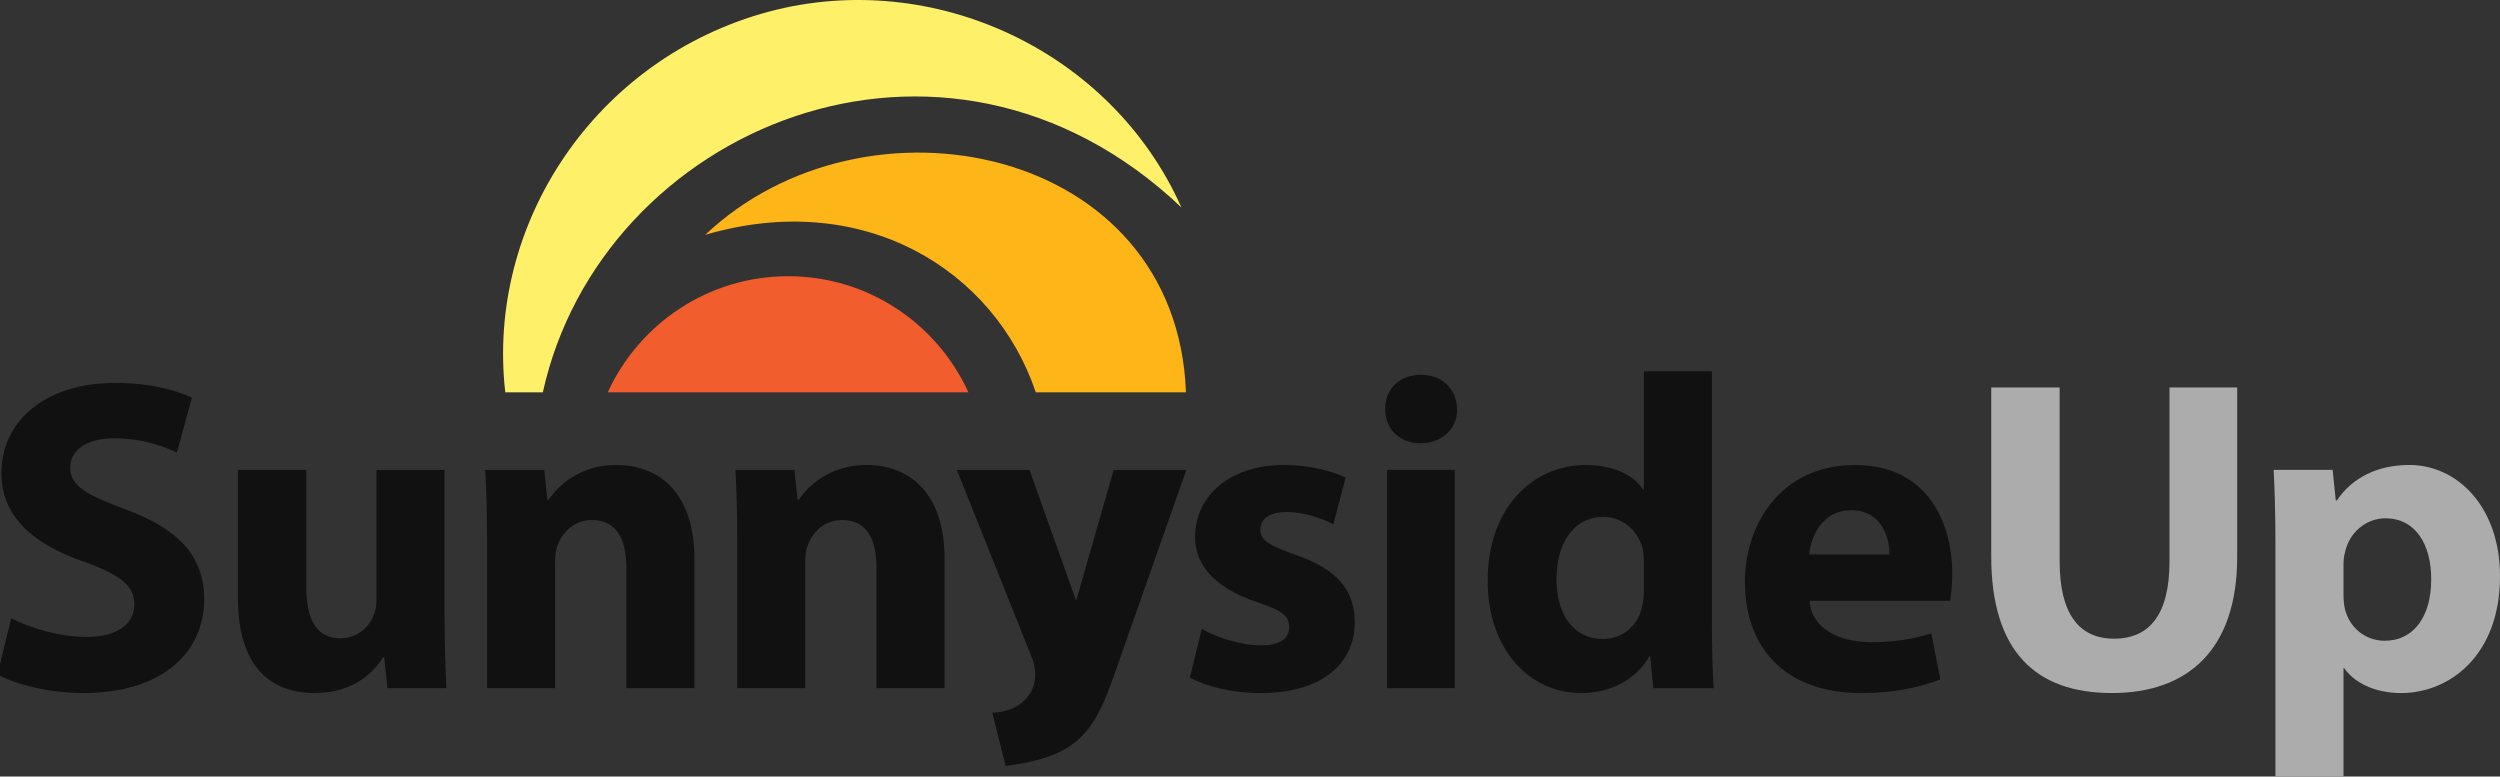
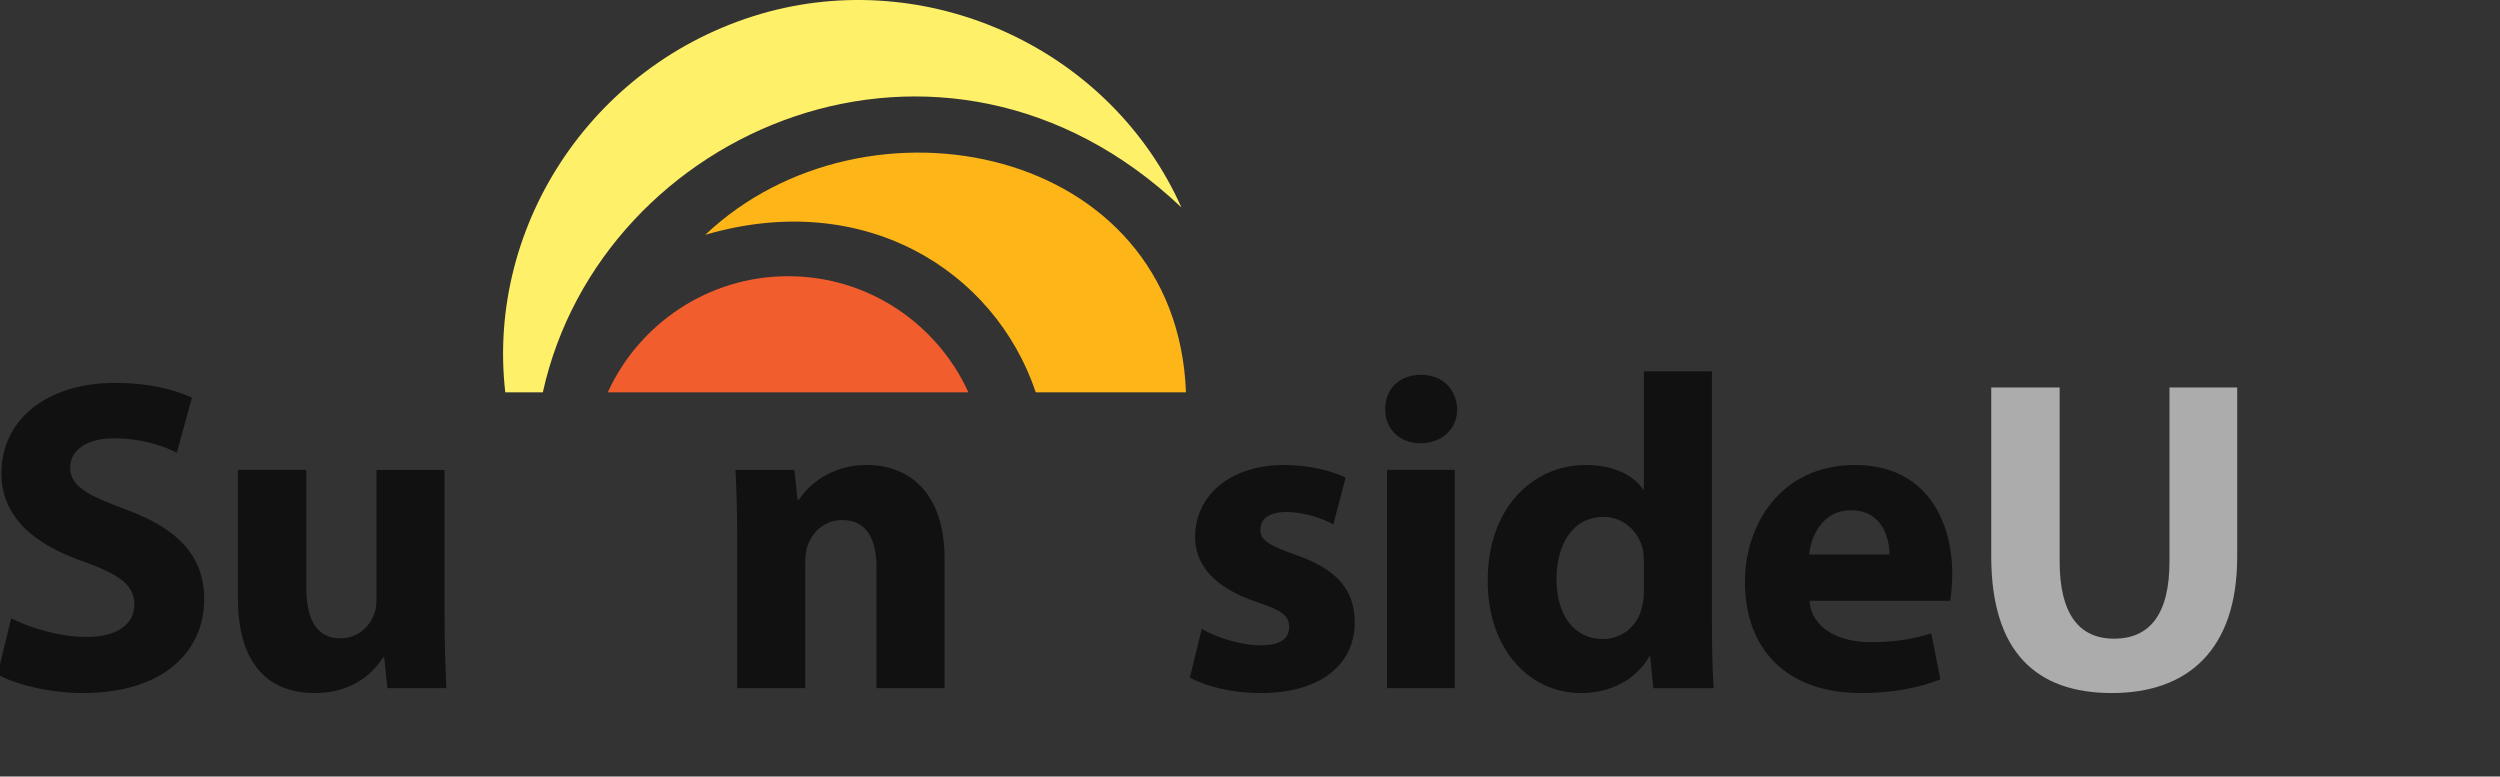
<svg xmlns="http://www.w3.org/2000/svg" id="Layer_1" version="1.1" viewBox="0 0 1070 332.37">
  <rect x="0" y="0" width="1070" height="332.37" fill="#333333" stroke="none" />
  <defs>
    <style> .st0, .st1 { fill: #111; } .st2 { fill: #010101; } .st3 { fill: #fef169; } .st3, .st4, .st5 { fill-rule: evenodd; } .st6 { fill: #acacac; } .st4 { fill: #f15d2d; } .st5 { fill: #fdb518; } .st1, .st7 { display: none; } </style>
  </defs>
  <g id="Layer_x5F_1">
    <g id="_2209896440864">
      <path class="st5" d="M301.86,100.5c67.58-19.82,123.74,14.87,141.46,67.43h64.27c-3.9-105.87-137.11-132.45-205.74-67.43,0,0,.01,0,.01,0Z" />
      <path class="st3" d="M232.33,167.93C257.26,54.84,403.98-7.63,505.64,88.78,475.76,21.81,399.62-13.79,329.04,4.99c-74.19,19.97-121.04,90.71-112.78,162.94h16.07,0Z" />
      <g>
        <path class="st0" d="M-1.05,288.67c7.21,4.05,21.78,7.96,36.49,7.96,35.29,0,51.96-18.47,51.96-40.1,0-18.17-10.66-30.03-33.49-38.44-16.52-6.16-23.88-9.91-23.88-18.02,0-6.76,6.16-12.46,18.77-12.46s21.78,3.6,26.88,6.16l6.46-23.58c-7.51-3.45-18.32-6.31-32.74-6.31-30.49,0-48.81,16.67-48.81,38.59,0,18.77,13.97,30.64,35.44,37.99,15.47,5.56,21.47,10.21,21.47,18.17,0,8.41-7.06,13.97-20.42,13.97-12.31,0-24.48-4.05-32.29-7.96l-5.86,24.03h.02Z" />
        <path class="st0" d="M191.03,294.52c-.3-7.81-.75-17.72-.75-29.88v-63.52h-29.13v55.56c0,2.7-.45,4.66-1.05,6.31-1.8,4.81-6.61,10.21-14.42,10.21-10.51,0-14.57-8.56-14.57-21.78v-50.31h-29.28v54.81c0,29.58,14.12,40.7,32.89,40.7,16.37,0,25.08-8.71,29.28-15.32h.45l1.35,13.22h25.23Z" />
-         <path class="st0" d="M208.45,294.52h29.13v-53.76c0-2.7.3-5.41,1.05-7.36,1.95-5.26,6.76-10.81,14.72-10.81,10.51,0,14.72,8.11,14.72,20.27v51.66h29.13v-55.41c0-27.48-14.42-40.1-33.49-40.1-15.47,0-25.08,9.01-28.83,14.87h-.6l-1.35-12.76h-25.23c.45,8.26.75,18.17.75,29.88v63.52h0Z" />
        <path class="st0" d="M315.52,294.52h29.13v-53.76c0-2.7.3-5.41,1.05-7.36,1.95-5.26,6.76-10.81,14.72-10.81,10.51,0,14.72,8.11,14.72,20.27v51.66h29.13v-55.41c0-27.48-14.42-40.1-33.49-40.1-15.47,0-25.08,9.01-28.83,14.87h-.6l-1.35-12.76h-25.23c.45,8.26.75,18.17.75,29.88v63.52Z" />
-         <path class="st0" d="M409.53,201.11l31.99,80.04c5.41,13.37-3.9,23.73-16.82,23.88l5.71,22.83c28.83-3.9,37.09-12.31,45.95-37.54l31.39-89.2h-31.09l-16.07,56.02-19.97-56.02h-31.09Z" />
        <path class="st0" d="M509.25,290.02c7.06,3.75,17.87,6.61,30.19,6.61,26.73,0,40.4-12.92,40.4-30.34-.15-13.82-7.51-22.68-25.38-28.83-11.41-4.05-15.02-6.31-15.02-10.66,0-4.81,3.9-7.66,11.11-7.66,7.96,0,15.92,3,20.12,5.26l5.26-19.97c-5.71-2.85-15.47-5.41-26.43-5.41-23.13,0-37.99,13.22-37.99,30.79-.15,10.96,7.21,21.47,26.58,27.93,10.81,3.6,13.67,5.86,13.67,10.66s-3.6,7.81-12.31,7.81-19.67-3.75-25.08-7.06l-5.11,20.87h-.01Z" />
        <path class="st0" d="M622.63,294.52v-93.41h-28.98v93.41h28.98ZM608.21,160.42c-9.46,0-15.47,6.31-15.32,14.72-.15,8.11,5.86,14.57,15.02,14.57,9.61,0,15.77-6.46,15.77-14.57-.3-8.41-6.16-14.72-15.47-14.72h0Z" />
        <path class="st0" d="M703.57,158.92v50.61h-.3c-4.2-6.46-13.22-10.51-24.63-10.51-22.38,0-42.05,18.17-41.9,49.71,0,28.98,17.72,47.91,39.95,47.91,12.01,0,23.28-5.26,29.28-15.77h.3l1.35,13.67h25.83c-.45-6.31-.75-17.27-.75-27.78v-107.83h-29.13ZM703.57,252.92c0,2.4-.15,4.66-.75,6.61-1.65,8.26-8.41,13.97-16.82,13.97-12.01,0-19.82-9.91-19.82-25.68,0-14.72,6.91-26.58,20.12-26.58,8.86,0,15.17,6.46,16.97,14.27.15,1.5.3,3.6.3,5.26v12.16h0Z" />
        <path class="st0" d="M834.68,257.13c.3-2.1.9-6.46.9-11.41,0-23.13-11.41-46.7-41.6-46.7-32.44,0-47.15,26.28-47.15,49.86,0,29.28,18.02,47.76,49.86,47.76,12.61,0,24.18-2.1,33.79-5.86l-3.9-19.67c-7.81,2.4-15.77,3.75-25.68,3.75-13.67,0-25.53-5.71-26.43-17.72h60.22,0ZM774.31,237.31c.75-7.81,5.71-18.92,17.87-18.92,13.37,0,16.52,11.86,16.52,18.92h-34.39Z" />
      </g>
      <g>
        <path class="st6" d="M852.25,165.82v72.23c0,41,19.22,58.57,51.66,58.57s53.61-18.47,53.61-58.27v-72.53h-28.98v74.49c0,22.53-8.41,33.04-23.73,33.04s-23.28-11.11-23.28-33.04v-74.49h-29.28,0Z" />
-         <path class="st6" d="M973.89,332.37h29.13v-46.4h.3c4.2,6.16,13.07,10.66,24.33,10.66,20.72,0,42.35-16.07,42.35-50.01,0-29.73-18.32-47.61-38.75-47.61-13.52,0-24.33,5.26-31.09,15.17h-.45l-1.35-13.07h-25.23c.45,8.71.75,19.07.75,31.39v99.87h.01ZM1003.02,241.66c0-1.8.15-3.6.6-5.11,1.8-8.71,9.16-14.72,17.27-14.72,13.07,0,19.67,11.26,19.67,26.13,0,15.77-7.36,26.28-19.97,26.28-8.41,0-15.17-5.86-16.97-13.67-.45-1.8-.6-3.9-.6-6.16v-12.76h0Z" />
      </g>
      <path class="st1" d="M109.78,380.72c1.8.3,4.66.6,8.56.6,6.91,0,11.11-1.2,13.67-3.15,2.1-1.8,3.6-4.2,3.6-7.36,0-4.51-3-7.51-6.91-8.56v-.15c3.9-1.5,5.71-4.36,5.71-7.51s-1.8-5.41-4.2-6.76c-2.55-1.5-5.41-1.95-10.21-1.95-3.9,0-8.11.3-10.21.75v34.09h-.01ZM117.59,351.89c.6-.15,1.65-.3,3.3-.3,3.6,0,5.56,1.35,5.56,4.05,0,2.55-2.1,4.36-6.31,4.36h-2.55v-8.11ZM117.59,365.56h2.7c3.9,0,7.06,1.35,7.06,4.96s-3.15,4.96-6.76,4.96c-1.35,0-2.25,0-3-.15v-9.76h0ZM162.5,359.85h-12.76v-7.21h13.52v-6.46h-21.47v34.69h22.23v-6.46h-14.27v-8.26h12.76v-6.31h0ZM194.48,373.82c-1.5.6-4.2,1.2-6.46,1.2-7.06,0-11.26-4.51-11.26-11.41,0-7.81,4.96-11.56,11.11-11.56,2.85,0,5.11.6,6.61,1.35l1.65-6.31c-1.35-.75-4.51-1.5-8.56-1.5-10.51,0-19.07,6.61-19.07,18.47,0,9.91,6.31,17.42,18.32,17.42,4.2,0,7.51-.75,8.86-1.5l-1.2-6.16h0ZM220.31,372.01l2.7,8.86h8.41l-10.81-34.69h-10.36l-10.51,34.69h8.11l2.4-8.86h10.06ZM211.45,366.16l2.1-7.36c.45-2.1,1.05-4.66,1.5-6.76h.15c.45,2.1,1.2,4.66,1.8,6.76l2.1,7.36h-7.66,0ZM235.03,346.18v19.52c0,11.11,5.11,15.77,13.97,15.77s14.42-4.96,14.42-15.77v-19.52h-7.81v20.12c0,6.01-2.25,8.86-6.46,8.86-3.9,0-6.31-3-6.31-8.86v-20.12h-7.81ZM269.72,379.37c1.95,1.05,5.86,2.1,9.91,2.1,9.46,0,13.97-4.96,13.97-10.81,0-4.96-2.85-8.11-9.01-10.36-4.51-1.65-6.46-2.7-6.46-4.96,0-1.8,1.65-3.3,5.11-3.3s5.86.9,7.21,1.65l1.8-6.31c-2.1-1.05-4.96-1.8-8.86-1.8-8.26,0-13.22,4.51-13.22,10.51,0,4.96,3.75,8.26,9.61,10.21,4.2,1.5,5.86,2.7,5.86,4.96s-1.95,3.75-5.56,3.75-6.61-1.05-8.71-2.25l-1.65,6.61h0ZM320.48,359.85h-12.76v-7.21h13.52v-6.46h-21.47v34.69h22.23v-6.46h-14.27v-8.26h12.76v-6.31h-.01ZM367.63,361.05h-12.92v6.16h5.26v7.21c-.6.3-1.95.6-3.75.6-6.46,0-10.96-4.36-10.96-11.41,0-7.66,4.96-11.26,11.41-11.26,3.9,0,6.31.6,8.11,1.5l1.65-6.31c-1.65-.9-5.11-1.8-9.61-1.8-11.41,0-19.82,6.61-19.82,18.17-.15,5.11,1.65,9.76,4.81,12.76,3.3,3,7.81,4.66,14.27,4.66,4.51,0,9.16-1.2,11.56-1.95v-18.32h0ZM374.54,380.87h7.81v-13.67h2.4c3.15.15,4.66,1.35,5.56,5.56,1.05,4.36,1.95,7.21,2.4,8.11h8.11c-.6-1.35-1.8-5.86-2.85-9.76-.9-3.15-2.25-5.56-4.66-6.46v-.15c3-1.05,6.16-4.2,6.16-8.56,0-3.3-1.05-5.71-3.15-7.36-2.55-1.95-6.16-2.7-11.26-2.7-4.2,0-7.96.3-10.51.75v34.24h0ZM382.35,352.04c.6-.15,1.65-.3,3.6-.3,3.6,0,5.71,1.65,5.71,4.81s-2.25,5.11-6.16,5.11h-3.15v-9.61h0ZM426.65,359.85h-12.76v-7.21h13.52v-6.46h-21.47v34.69h22.23v-6.46h-14.27v-8.26h12.76v-6.31h-.01ZM452.48,372.01l2.55,8.86h8.56l-10.81-34.69h-10.36l-10.51,34.69h8.11l2.4-8.86h10.06ZM443.62,366.16l2.1-7.36c.45-2.1,1.05-4.66,1.5-6.76h.15c.45,2.1,1.05,4.66,1.8,6.76l2.1,7.36h-7.66.01ZM471.4,380.87h7.96v-28.08h9.46v-6.61h-26.73v6.61h9.31v28.08h0ZM528.62,373.82c-1.5.6-4.2,1.2-6.61,1.2-6.91,0-11.11-4.51-11.11-11.41,0-7.81,4.81-11.56,11.11-11.56,2.85,0,4.96.6,6.61,1.35l1.65-6.31c-1.5-.75-4.51-1.5-8.56-1.5-10.51,0-19.07,6.61-19.07,18.47,0,9.91,6.16,17.42,18.17,17.42,4.36,0,7.51-.75,9.01-1.5l-1.2-6.16h0ZM535.68,346.18v19.52c0,11.11,5.26,15.77,13.97,15.77,9.16,0,14.57-4.96,14.57-15.77v-19.52h-7.81v20.12c0,6.01-2.4,8.86-6.46,8.86s-6.31-3-6.31-8.86v-20.12h-7.96,0ZM571.87,380.87h21.63v-6.61h-13.82v-28.08h-7.81v34.69h0ZM600.4,380.87h7.81v-28.08h9.46v-6.61h-26.73v6.61h9.46v28.08h0ZM622.63,346.18v19.52c0,11.11,5.26,15.77,13.97,15.77,9.16,0,14.57-4.96,14.57-15.77v-19.52h-7.96v20.12c0,6.01-2.25,8.86-6.31,8.86s-6.31-3-6.31-8.86v-20.12h-7.96,0ZM658.67,380.87h7.81v-13.67h2.4c3.15.15,4.66,1.35,5.71,5.56.9,4.36,1.8,7.21,2.4,8.11h7.96c-.6-1.35-1.65-5.86-2.85-9.76-.75-3.15-2.1-5.56-4.66-6.46v-.15c3-1.05,6.16-4.2,6.16-8.56,0-3.3-1.05-5.71-3.15-7.36-2.4-1.95-6.01-2.7-11.26-2.7-4.2,0-7.96.3-10.51.75v34.24h-.01ZM666.48,352.04c.6-.15,1.65-.3,3.6-.3,3.6,0,5.71,1.65,5.71,4.81s-2.25,5.11-6.16,5.11h-3.15v-9.61h0ZM710.78,359.85h-12.76v-7.21h13.67v-6.46h-21.47v34.69h22.08v-6.46h-14.27v-8.26h12.76v-6.31h-.01ZM717.24,379.37c1.95,1.05,5.86,2.1,9.76,2.1,9.61,0,14.12-4.96,14.12-10.81,0-4.96-3-8.11-9.01-10.36-4.51-1.65-6.46-2.7-6.46-4.96,0-1.8,1.65-3.3,4.96-3.3s5.86.9,7.36,1.65l1.65-6.31c-1.95-1.05-4.96-1.8-8.86-1.8-8.11,0-13.07,4.51-13.07,10.51,0,4.96,3.75,8.26,9.46,10.21,4.2,1.5,5.86,2.7,5.86,4.96s-1.95,3.75-5.56,3.75c-3.3,0-6.61-1.05-8.71-2.25l-1.5,6.61h0ZM757.64,380.87h7.81v-12.31c.75,0,1.65.15,2.7.15,4.66,0,8.56-1.2,11.26-3.75,2.1-1.95,3.15-4.81,3.15-8.26s-1.5-6.31-3.6-7.96c-2.4-1.95-5.86-2.85-10.66-2.85s-8.26.3-10.66.75v34.24h0ZM765.45,352.04c.6,0,1.5-.15,3.15-.15,4.05,0,6.16,1.8,6.16,5.11s-2.55,5.56-6.76,5.56c-1.05,0-1.95,0-2.55-.15v-10.36h0ZM803.44,372.01l2.7,8.86h8.41l-10.81-34.69h-10.36l-10.51,34.69h8.11l2.4-8.86h10.06ZM794.58,366.16l2.1-7.36c.45-2.1,1.05-4.66,1.5-6.76h.15c.45,2.1,1.2,4.66,1.8,6.76l2.1,7.36h-7.66.01ZM830.92,380.87v-14.42l11.56-20.27h-8.86l-3.45,8.26c-1.05,2.55-1.95,4.51-2.7,6.76h-.15c-.75-2.25-1.5-4.2-2.55-6.76l-3.6-8.26h-9.01l10.96,20.57v14.12h7.81-.01ZM872.97,345.58c-10.21,0-17.12,7.36-17.12,18.17s6.46,17.72,16.37,17.72,17.12-6.31,17.12-18.02c0-10.06-5.86-17.87-16.37-17.87h0ZM872.67,351.89c5.71,0,8.26,5.86,8.26,11.71,0,6.31-2.7,11.71-8.41,11.71-5.41,0-8.41-5.26-8.41-11.71s3-11.71,8.56-11.71h0ZM895.35,380.87h7.81v-13.97h12.46v-6.31h-12.46v-7.96h13.37v-6.46h-21.17v34.69h-.01ZM923.28,380.87h7.96v-13.97h12.46v-6.31h-12.46v-7.96h13.37v-6.46h-21.32v34.69h-.01Z" />
      <g class="st7">
        <path class="st2" d="M120.17,344.83c2.17-.44,6.07-.76,9.89-.76,4.54,0,7.72.48,10.34,2.21,2.38,1.45,3.88,3.93,3.88,7.04s-1.82,6.29-5.79,7.84v.15c4.19,1.13,7.03,4.41,7.03,8.89,0,3.25-1.37,5.79-3.46,7.59-2.53,2.22-6.73,3.44-13.66,3.44-3.66,0-6.45-.24-8.23-.5v-35.89h0ZM128.03,358.97h2.33c3.84,0,6.02-1.92,6.02-4.71s-1.85-4.4-5.34-4.4c-1.5,0-2.41.1-3.02.25v8.86h0ZM128.03,375.16c.69.13,1.53.14,2.69.14,3.5,0,6.52-1.55,6.52-5.36s-3.04-5.26-6.77-5.26h-2.44v10.48h0Z" />
        <path class="st2" d="M170.8,365.23h-11.91v9.06h13.34v6.59h-21.26v-36.55h20.53v6.59h-12.61v7.85h11.91v6.47h0Z" />
        <path class="st2" d="M201.67,380c-1.34.66-4.36,1.36-8.19,1.36-11.66,0-17.57-7.84-17.57-18.25,0-12.86,8.55-19.3,18.4-19.3,3.76,0,6.57.74,7.79,1.42l-1.54,6.37c-1.4-.62-3.32-1.18-5.85-1.18-5.78,0-10.45,3.83-10.45,12.23,0,7.75,4.02,11.99,10.47,11.99,2.13,0,4.46-.43,5.87-.99l1.07,6.33v.02Z" />
        <path class="st2" d="M214.98,371.8l-2.29,9.07h-8.05l10.19-36.55h10.13l10.1,36.55h-8.31l-2.44-9.07h-9.33ZM223.26,365.83l-1.96-7.73c-.54-2.18-1.14-5.2-1.64-7.42h-.12c-.49,2.23-1.04,5.31-1.57,7.43l-1.93,7.72h7.22Z" />
        <path class="st2" d="M245.94,344.32v21.84c0,6.03,2.17,8.78,5.68,8.78s5.76-2.58,5.76-8.78v-21.84h7.92v21.11c0,10.72-5.06,15.99-13.87,15.99s-13.41-5.17-13.41-16.04v-21.06h7.92,0Z" />
        <path class="st2" d="M272.06,372.71c1.97,1.08,5.14,2.04,8.22,2.04,3.66,0,5.57-1.63,5.57-4.03s-1.72-3.68-5.71-5.35c-5.77-2.43-9.13-5.91-9.13-10.64,0-6.12,4.83-10.9,13.14-10.9,3.65,0,6.43.78,8.26,1.68l-1.62,6.47c-1.33-.68-3.64-1.59-6.73-1.59-3.43,0-5.07,1.72-5.07,3.61,0,2.28,1.75,3.35,6.25,5.31,5.98,2.57,8.61,6.03,8.61,10.8,0,6.29-4.75,11.27-13.93,11.27-3.79,0-7.54-1.01-9.33-2.03l1.48-6.62v-.02h-.01Z" />
        <path class="st2" d="M318.85,365.23h-11.91v9.06h13.34v6.59h-21.27v-36.55h20.53v6.59h-12.61v7.85h11.91v6.47h0Z" />
        <path class="st2" d="M343.61,371.8l-2.29,9.07h-8.05l10.19-36.55h10.13l10.1,36.55h-8.31l-2.44-9.07h-9.33ZM351.89,365.83l-1.96-7.73c-.54-2.18-1.14-5.2-1.64-7.42h-.12c-.49,2.23-1.04,5.31-1.57,7.43l-1.93,7.72h7.22Z" />
        <path class="st2" d="M406.01,379.4c-2.26.8-6.64,1.83-10.81,1.83-5.93,0-10.25-1.52-13.33-4.52-3.29-3.15-5.08-8.1-5.04-13.74.08-12.5,8.55-19,19.26-19,4.14,0,7.3.79,8.9,1.56l-1.58,6.47c-1.73-.77-3.87-1.34-7.21-1.34-6.27,0-11.09,3.71-11.09,12.13,0,7.92,4.36,11.96,10.09,11.96,1.5,0,2.7-.17,3.25-.42v-8.02h-4.94v-6.26h12.49v19.34h0Z" />
-         <path class="st2" d="M412.14,344.83c2.53-.45,6.13-.76,10.02-.76,4.96,0,8.67.75,11.2,2.84,2.19,1.82,3.24,4.35,3.24,7.64,0,4.41-2.89,7.72-6.21,9.03v.15c2.52,1.02,3.9,3.4,4.75,6.94,1,4.11,2.07,8.81,2.77,10.19h-8.15c-.53-1.04-1.41-4.21-2.31-8.59-.9-4.56-2.32-5.8-5.41-5.83h-2.04v14.42h-7.86v-36.04h0ZM419.99,360.62h2.65c3.8,0,6.04-2.22,6.04-5.39s-1.98-5.14-5.57-5.18c-1.58,0-2.6.11-3.12.26v10.31Z" />
        <path class="st2" d="M462.12,365.23h-11.91v9.06h13.34v6.59h-21.26v-36.55h20.53v6.59h-12.61v7.85h11.91v6.47h0Z" />
        <path class="st2" d="M476.63,371.8l-2.29,9.07h-8.05l10.19-36.55h10.13l10.1,36.55h-8.31l-2.44-9.07h-9.33ZM484.92,365.83l-1.96-7.73c-.54-2.18-1.14-5.2-1.64-7.42h-.12c-.49,2.23-1.04,5.31-1.57,7.43l-1.93,7.72h7.22Z" />
        <path class="st2" d="M503.5,351.15h-8.84v-6.83h25.71v6.83h-8.95v29.72h-7.92v-29.72h0Z" />
        <path class="st2" d="M558.82,380c-1.34.66-4.36,1.36-8.19,1.36-11.66,0-17.57-7.84-17.57-18.25,0-12.86,8.54-19.3,18.4-19.3,3.76,0,6.57.74,7.79,1.42l-1.54,6.37c-1.4-.62-3.32-1.18-5.85-1.18-5.78,0-10.45,3.83-10.45,12.23,0,7.75,4.02,11.99,10.47,11.99,2.13,0,4.46-.43,5.86-.99l1.07,6.33v.02h.01Z" />
        <path class="st2" d="M571.63,344.32v21.84c0,6.03,2.17,8.78,5.68,8.78s5.76-2.58,5.76-8.78v-21.84h7.92v21.11c0,10.72-5.06,15.99-13.87,15.99s-13.41-5.17-13.41-16.04v-21.06h7.92Z" />
        <path class="st2" d="M597.82,344.32h7.92v29.9h12.99v6.66h-20.91v-36.55h0Z" />
        <path class="st2" d="M624.65,351.15h-8.84v-6.83h25.71v6.83h-8.95v29.72h-7.92v-29.72Z" />
        <path class="st2" d="M653.52,344.32v21.84c0,6.03,2.17,8.78,5.68,8.78s5.76-2.58,5.76-8.78v-21.84h7.92v21.11c0,10.72-5.06,15.99-13.87,15.99s-13.41-5.17-13.41-16.04v-21.06h7.92Z" />
        <path class="st2" d="M679.7,344.83c2.53-.45,6.13-.76,10.02-.76,4.96,0,8.67.75,11.2,2.84,2.19,1.82,3.24,4.35,3.24,7.64,0,4.41-2.89,7.72-6.21,9.03v.15c2.52,1.02,3.9,3.4,4.75,6.94,1,4.11,2.07,8.81,2.77,10.19h-8.15c-.53-1.04-1.42-4.21-2.31-8.59-.9-4.56-2.32-5.8-5.41-5.83h-2.04v14.42h-7.86v-36.04h0ZM687.56,360.62h2.65c3.8,0,6.04-2.22,6.04-5.39s-1.98-5.14-5.57-5.18c-1.58,0-2.6.11-3.12.26v10.31Z" />
-         <path class="st2" d="M729.69,365.23h-11.91v9.06h13.34v6.59h-21.26v-36.55h20.53v6.59h-12.61v7.85h11.91v6.47h0Z" />
        <path class="st2" d="M746.78,344.82c2.39-.43,5.69-.75,10.04-.75,4.82,0,8.38.88,10.81,2.91,2.29,1.85,3.65,4.88,3.65,8.32,0,3.7-1.17,6.67-3.27,8.7-2.66,2.58-6.71,3.77-10.98,3.77-.91,0-1.74-.05-2.4-.14v13.25h-7.86v-36.05h.01ZM754.64,361.41c.59.13,1.3.18,2.28.18,4.15,0,6.52-2.32,6.52-5.94,0-3.31-2-5.47-5.9-5.47-1.34,0-2.34.13-2.89.27v10.96h-.01Z" />
        <path class="st2" d="M780.97,371.8l-2.29,9.07h-8.05l10.19-36.55h10.13l10.1,36.55h-8.31l-2.44-9.07h-9.33ZM789.25,365.83l-1.96-7.73c-.55-2.18-1.15-5.2-1.65-7.42h-.12c-.49,2.23-1.04,5.31-1.57,7.43l-1.93,7.72h7.23Z" />
        <path class="st2" d="M808.78,380.87v-14.68l-10.49-21.87h8.9l3.35,8.77c.99,2.54,1.76,4.73,2.55,7.23h.11c.71-2.38,1.5-4.68,2.44-7.28l3.22-8.71h8.73l-10.89,21.59v14.96h-7.92,0Z" />
        <path class="st2" d="M829.86,372.71c1.97,1.08,5.13,2.04,8.22,2.04,3.66,0,5.57-1.63,5.57-4.03s-1.72-3.68-5.71-5.35c-5.77-2.43-9.12-5.91-9.12-10.64,0-6.12,4.83-10.9,13.14-10.9,3.64,0,6.43.78,8.26,1.68l-1.62,6.47c-1.33-.68-3.64-1.59-6.73-1.59-3.43,0-5.07,1.72-5.07,3.61,0,2.28,1.75,3.35,6.25,5.31,5.98,2.57,8.61,6.03,8.61,10.8,0,6.29-4.75,11.27-13.93,11.27-3.79,0-7.54-1.01-9.33-2.03l1.48-6.62-.02-.02h0Z" />
        <path class="st2" d="M896.94,362.15c0,12.53-6.54,19.27-16.1,19.27-10.07,0-15.51-8.37-15.51-18.68s6.11-18.97,16.07-18.97c10.5,0,15.54,8.78,15.54,18.37h0ZM873.66,362.66c0,7.5,2.83,12.31,7.55,12.31s7.39-5.33,7.39-12.52c0-6.55-2.47-12.22-7.42-12.22s-7.52,5.11-7.52,12.44h0Z" />
        <path class="st2" d="M902.1,344.32h20.4v6.59h-12.48v8.69h11.68v6.47h-11.68v14.81h-7.92v-36.55h0Z" />
        <path class="st2" d="M928.51,344.32h20.4v6.59h-12.48v8.69h11.68v6.47h-11.68v14.81h-7.92v-36.55h0Z" />
      </g>
      <path class="st4" d="M337.3,118.22c34.39,0,63.82,20.42,77.19,49.71h-154.38c13.37-29.28,42.95-49.71,77.19-49.71Z" />
    </g>
  </g>
</svg>